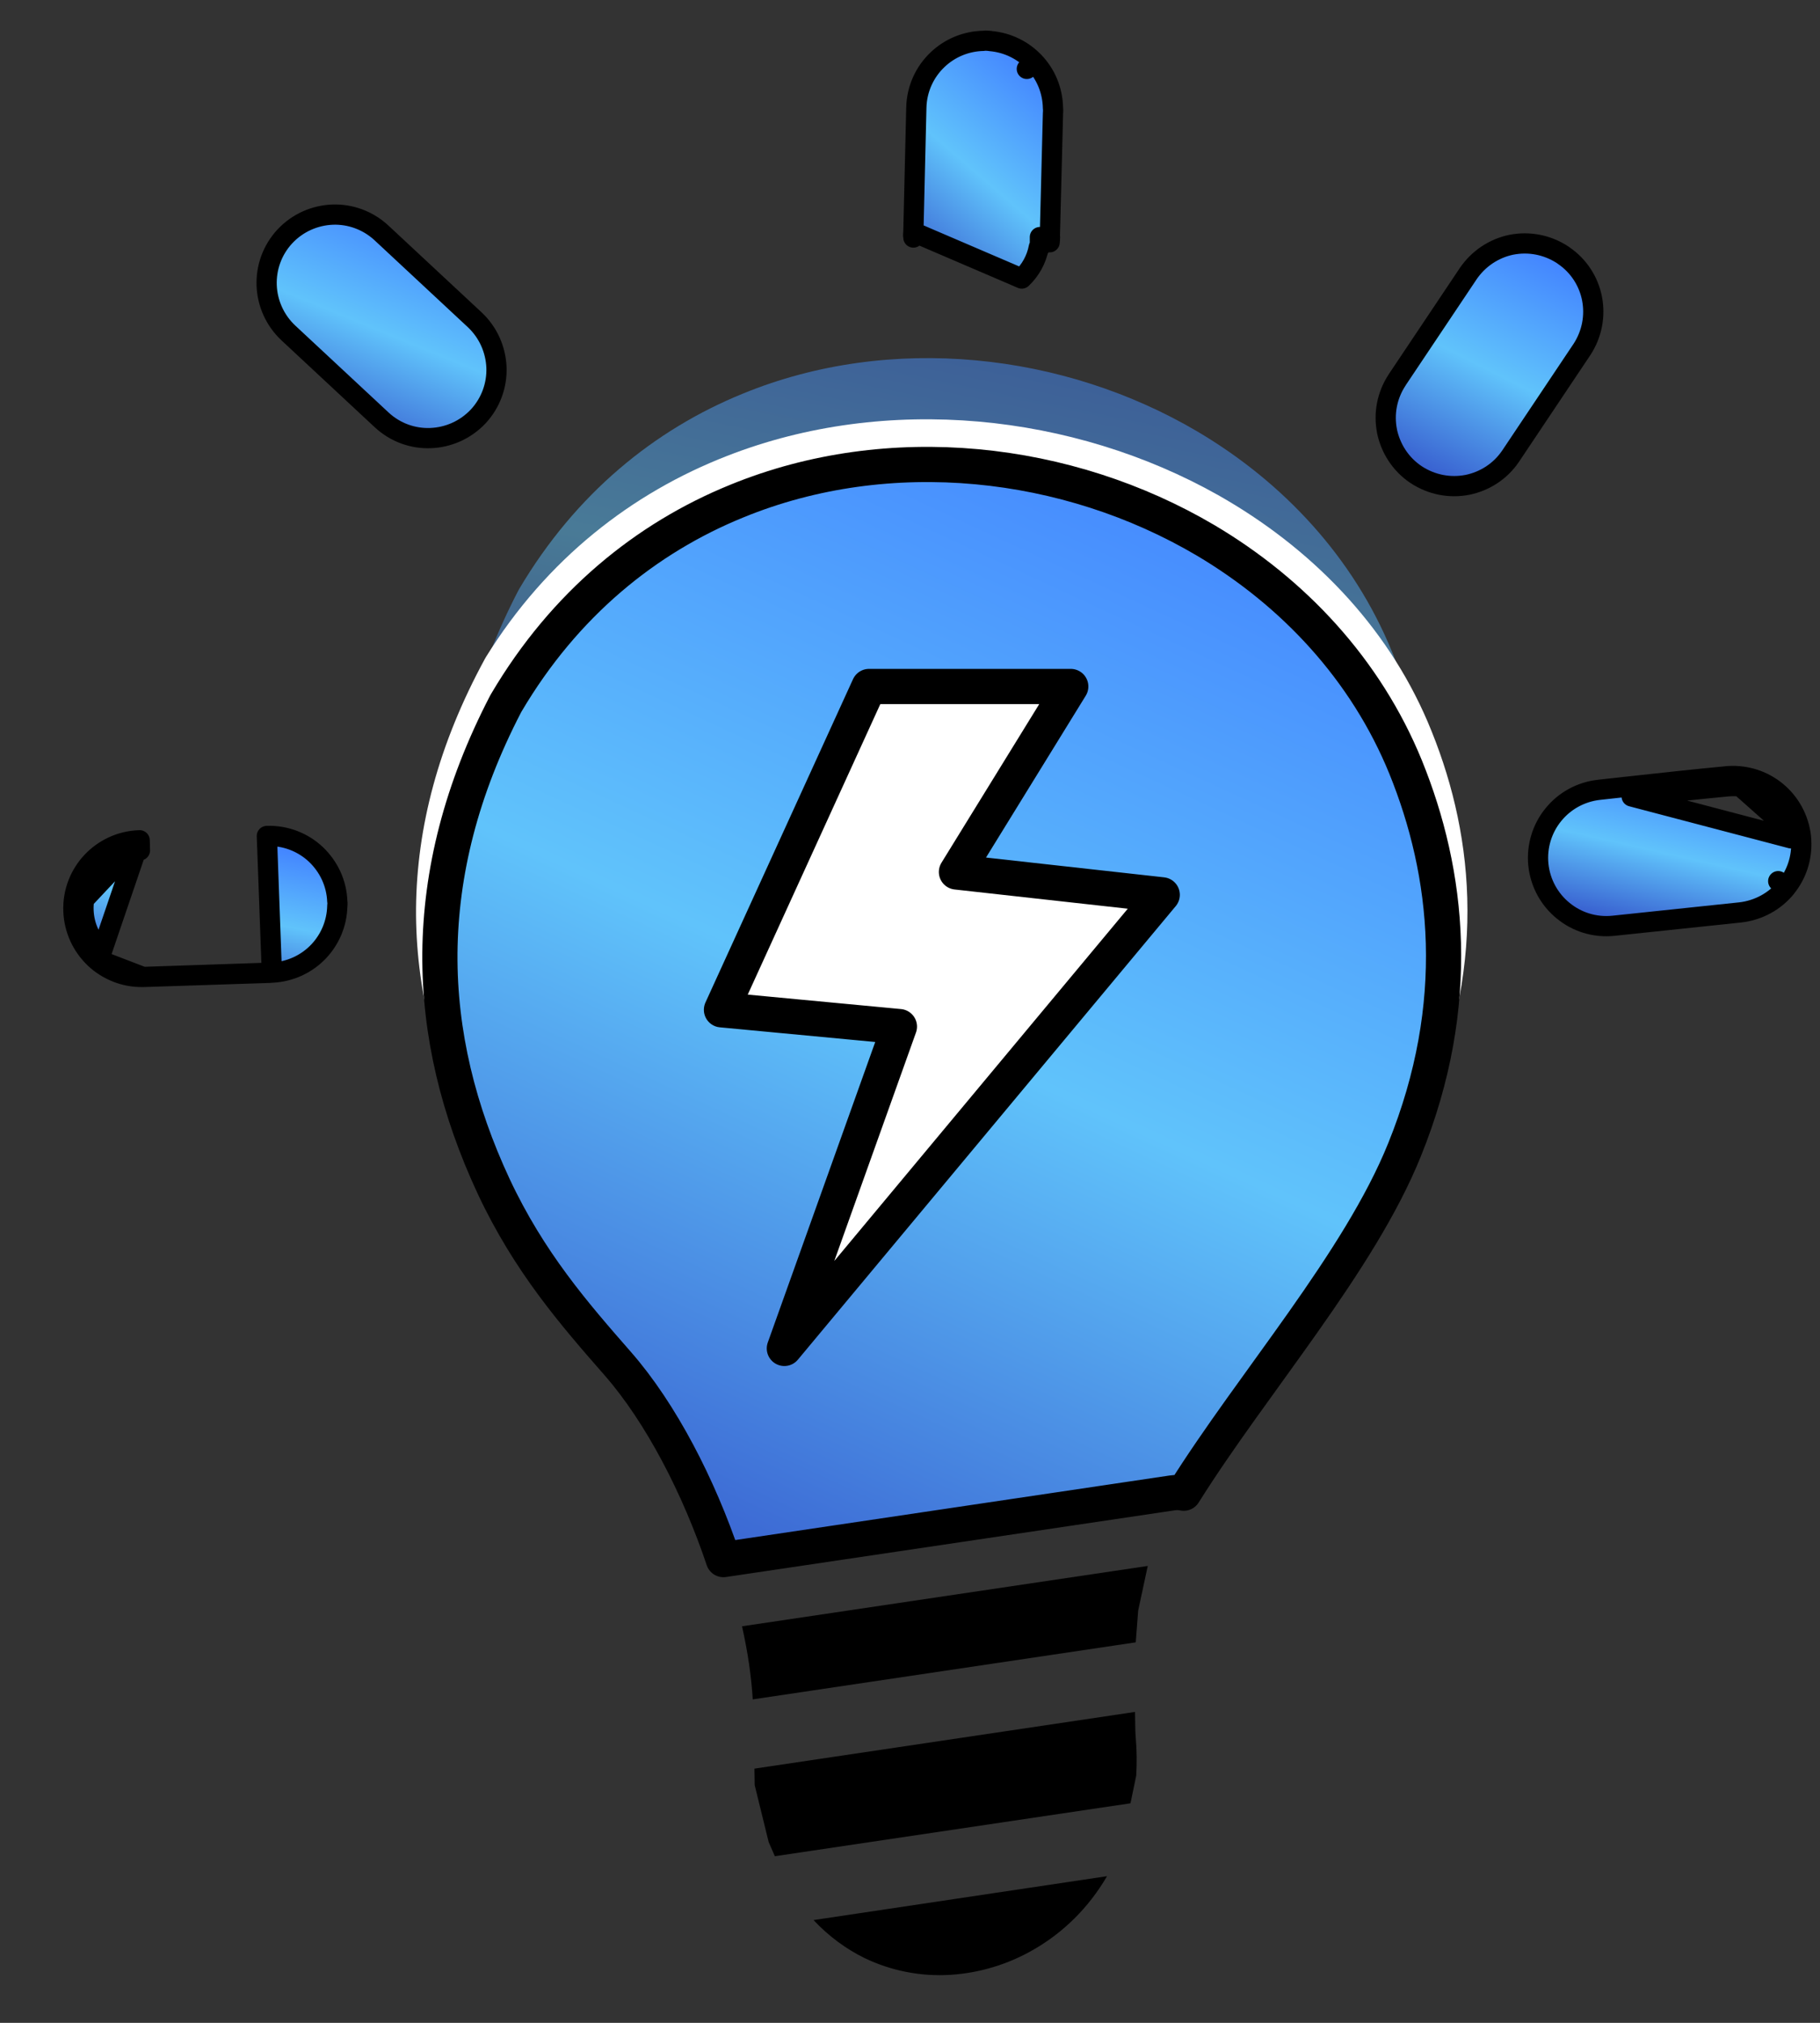
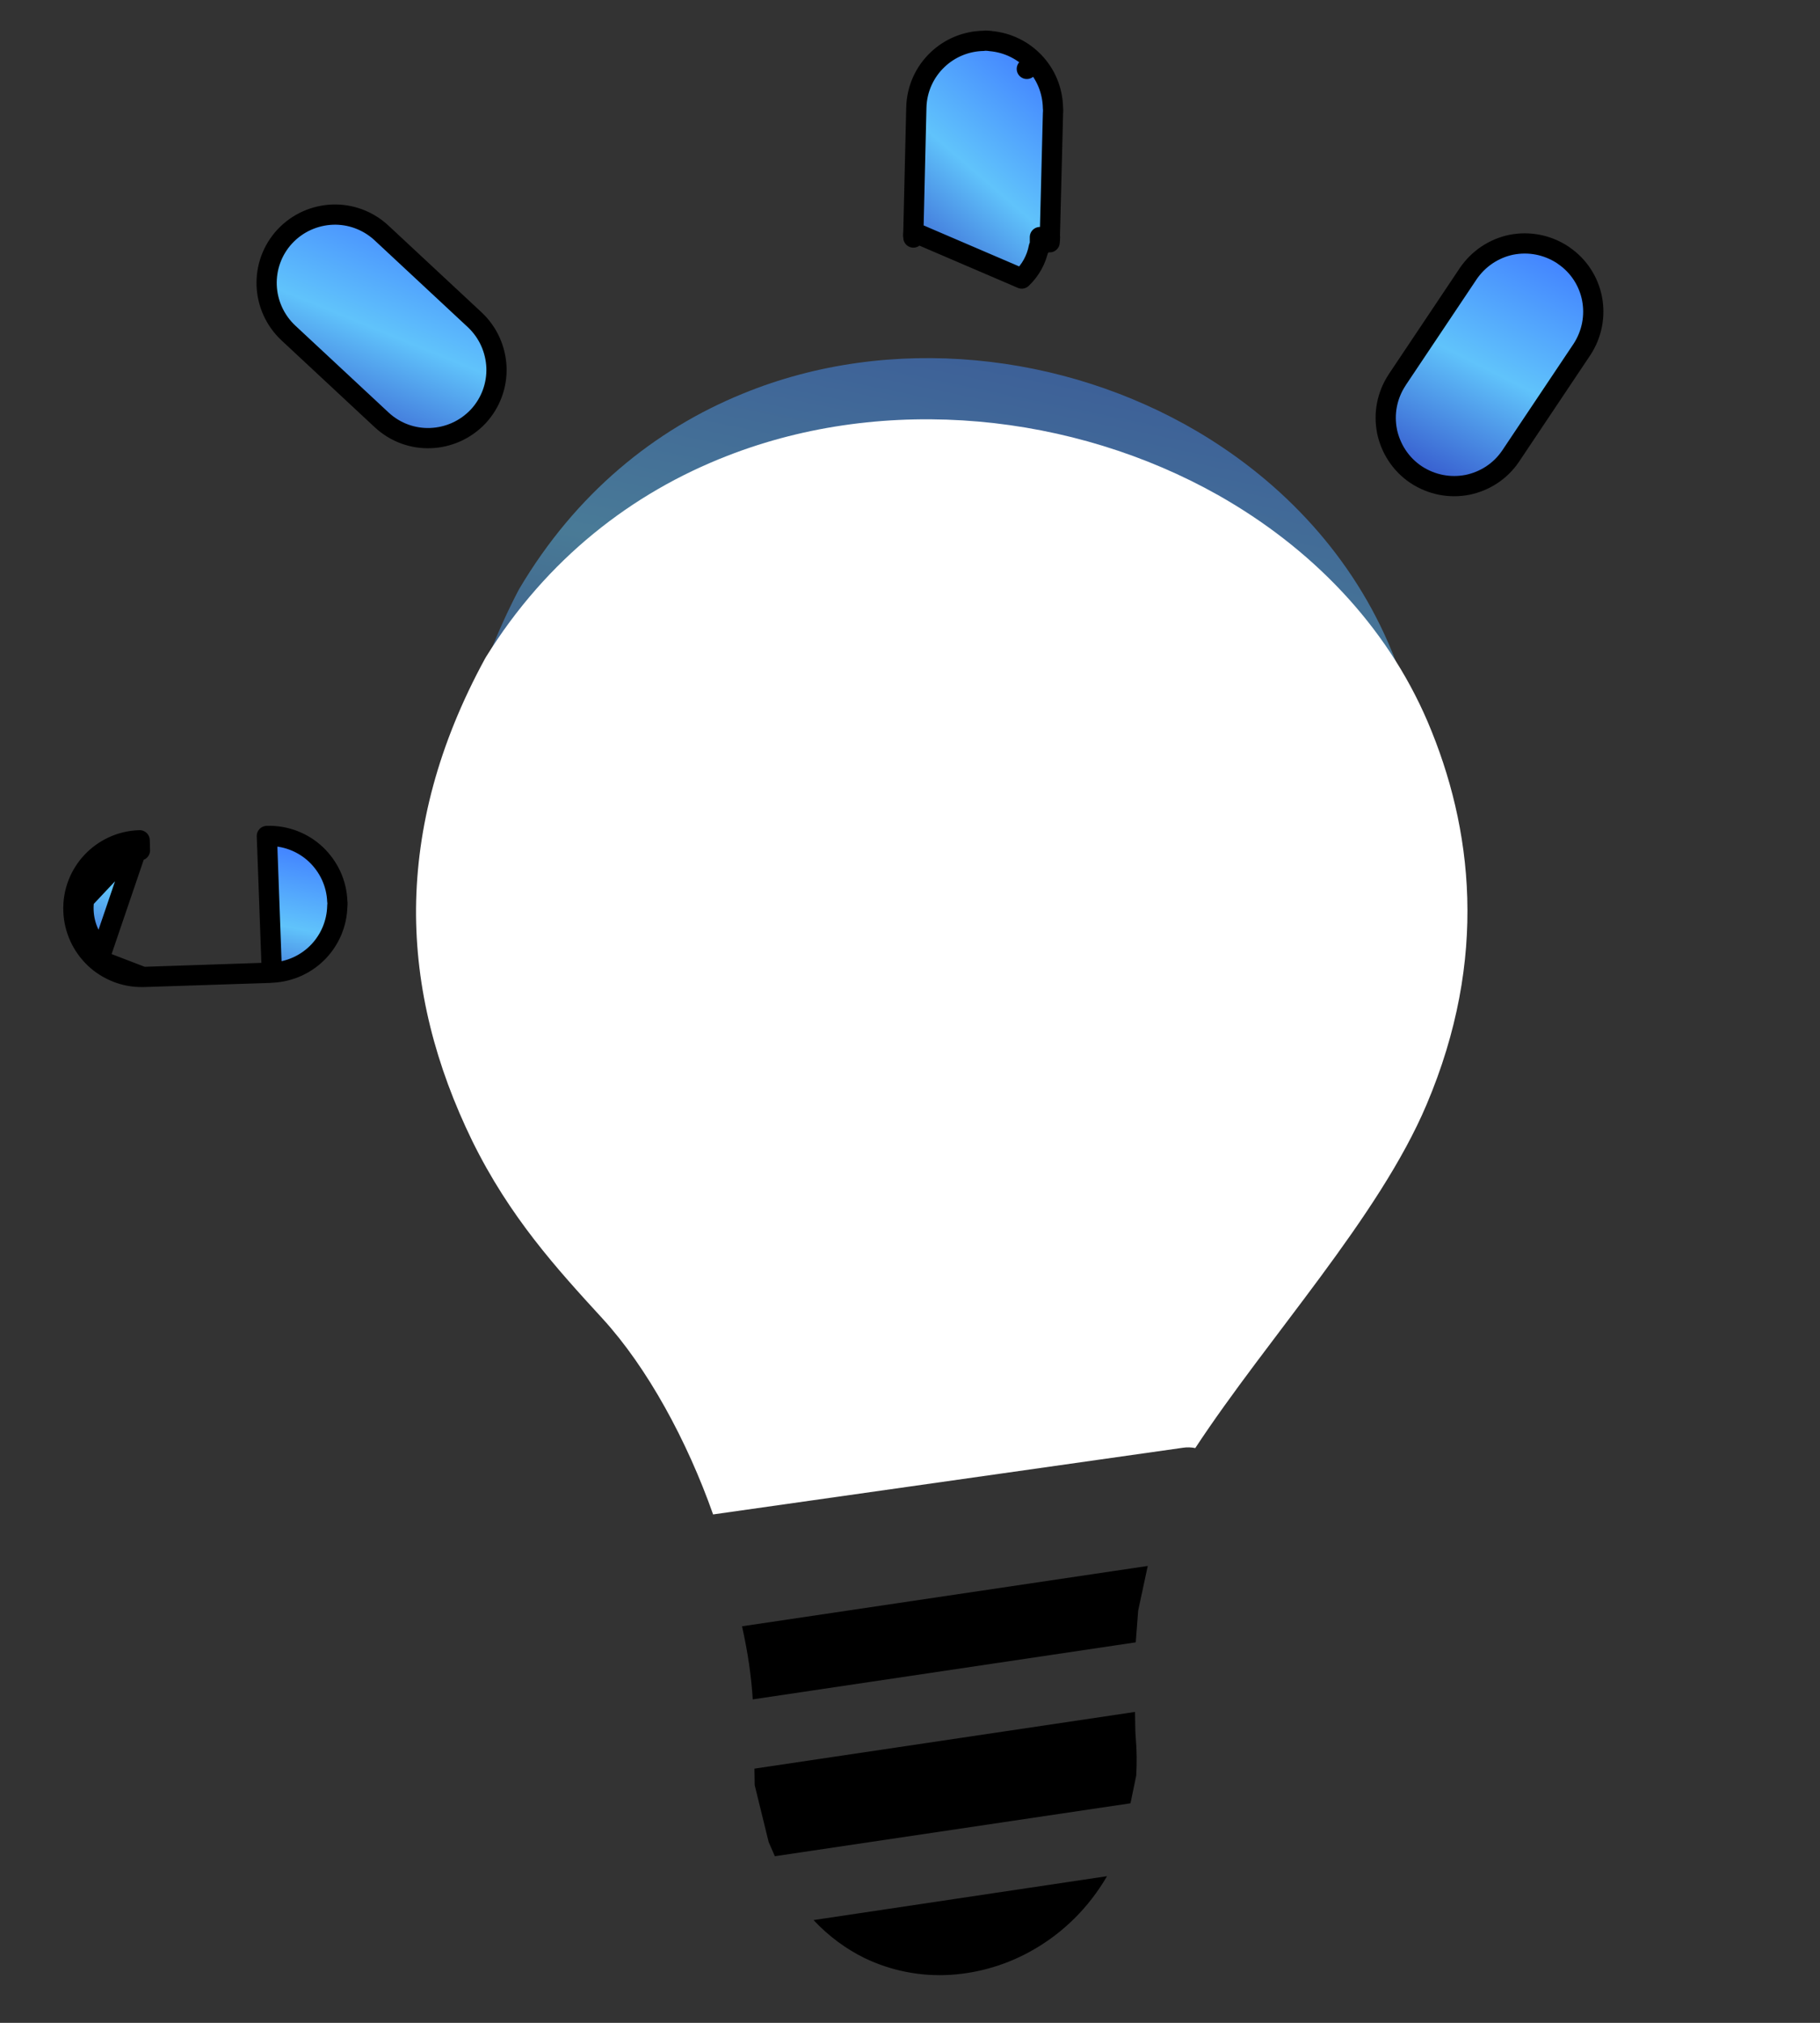
<svg xmlns="http://www.w3.org/2000/svg" width="27" height="30" viewBox="0 0 27 30" fill="none">
  <rect x="0" y="0" width="27" height="30" fill="#333333" stroke="none" />
  <g id="Group 427321851">
    <path id="Vector" d="M16.423 27.825C16.15 28.294 15.773 28.66 15.342 28.909C14.958 29.133 14.53 29.261 14.101 29.288C13.666 29.315 13.226 29.232 12.825 29.039C12.551 28.904 12.296 28.718 12.069 28.476L16.423 27.825ZM17.027 23.224L16.885 23.886L16.849 24.357L11.167 25.203C11.147 24.864 11.093 24.498 11.008 24.119L17.027 23.224ZM16.838 25.389L16.843 25.674L16.849 25.773C16.865 25.959 16.867 26.147 16.856 26.334L16.771 26.744L11.495 27.529L11.403 27.318L11.196 26.475L11.192 26.23L16.838 25.389Z" fill="black" />
    <g id="Group 37">
      <path id="Vector_2" d="M13.55 3.441L13.594 1.596L13.594 1.595H13.594C13.601 1.315 13.72 1.064 13.909 0.885C14.087 0.715 14.329 0.61 14.592 0.606C14.6 0.604 14.609 0.603 14.618 0.603C14.646 0.603 14.673 0.606 14.692 0.608C14.692 0.608 14.692 0.608 14.692 0.609C14.947 0.63 15.177 0.746 15.341 0.919M13.55 3.441L15.158 4.131C15.285 4.01 15.377 3.849 15.411 3.666C15.415 3.666 15.42 3.666 15.425 3.666H15.427V3.576L15.572 3.593C15.572 3.592 15.572 3.591 15.572 3.59C15.574 3.571 15.577 3.545 15.577 3.516C15.577 3.509 15.576 3.502 15.575 3.495L15.621 1.684C15.623 1.663 15.623 1.642 15.623 1.631C15.623 1.63 15.623 1.629 15.623 1.628C15.623 1.619 15.622 1.61 15.621 1.602C15.616 1.337 15.512 1.096 15.341 0.919M13.55 3.441C13.547 3.462 13.547 3.483 13.547 3.494C13.547 3.495 13.547 3.496 13.547 3.497C13.547 3.506 13.548 3.514 13.55 3.523L13.55 3.441ZM15.341 0.919C15.341 0.919 15.341 0.919 15.341 0.919L15.233 1.022L15.341 0.918C15.341 0.919 15.341 0.919 15.341 0.919ZM15.427 3.576V3.516V3.576Z" fill="url(#paint0_linear_1013_1531)" stroke="black" stroke-width="0.3" stroke-miterlimit="10" stroke-linecap="round" stroke-linejoin="round" />
      <path id="Vector_3" d="M4.279 4.939L4.279 4.939L5.663 6.228L5.663 6.228C5.867 6.417 6.129 6.508 6.39 6.497L6.39 6.497C6.648 6.487 6.904 6.378 7.095 6.175L7.096 6.174C7.284 5.97 7.375 5.708 7.365 5.447L7.365 5.447C7.354 5.189 7.246 4.933 7.042 4.742L7.042 4.742L5.658 3.453L5.658 3.453L5.657 3.452C5.453 3.264 5.19 3.173 4.931 3.183L4.931 3.183C4.672 3.194 4.417 3.302 4.226 3.506L4.226 3.506L4.225 3.507C4.036 3.711 3.946 3.975 3.956 4.234C3.966 4.492 4.075 4.748 4.279 4.939Z" fill="url(#paint1_linear_1013_1531)" stroke="black" stroke-width="0.3" stroke-miterlimit="10" stroke-linecap="round" stroke-linejoin="round" />
      <path id="Vector_4" d="M1.409 14.215L1.409 14.215C1.221 14.037 1.099 13.789 1.089 13.508L1.409 14.215ZM1.409 14.215L1.41 14.216M1.409 14.215L1.41 14.216M1.41 14.216C1.595 14.388 1.846 14.494 2.121 14.489L2.121 14.489M1.41 14.216L2.121 14.489M2.121 14.489L2.123 14.489M2.121 14.489L2.123 14.489M2.123 14.489L3.987 14.428H4.004C4.014 14.428 4.024 14.427 4.033 14.425M2.123 14.489L4.033 14.425M4.033 14.425C4.309 14.412 4.554 14.294 4.73 14.107L4.73 14.107L4.731 14.106C4.895 13.93 4.998 13.696 5.004 13.436L5.006 13.409C5.007 13.396 5.007 13.383 5.004 13.371C4.994 13.093 4.872 12.848 4.687 12.672L4.687 12.672C4.498 12.494 4.239 12.388 3.959 12.398L3.959 12.398L3.964 12.548L3.959 12.398L4.033 14.425ZM2.072 12.462C1.79 12.47 1.541 12.592 1.363 12.78C1.185 12.969 1.079 13.228 1.089 13.508L2.072 12.462ZM2.072 12.462L2.071 12.462L2.076 12.612M2.072 12.462L1.512 14.106C1.351 13.954 1.248 13.742 1.239 13.502C1.23 13.264 1.32 13.044 1.472 12.883C1.624 12.722 1.836 12.618 2.076 12.612M2.076 12.612L2.072 12.462L2.076 12.612Z" fill="url(#paint2_linear_1013_1531)" stroke="black" stroke-width="0.3" stroke-miterlimit="10" stroke-linecap="round" stroke-linejoin="round" />
-       <path id="Vector_5" d="M25.648 11.51L25.648 11.51C25.912 11.495 26.158 11.58 26.349 11.735L26.254 11.851M25.648 11.51L26.72 12.443L26.72 12.442L26.719 12.435V12.433C26.719 12.428 26.719 12.422 26.718 12.416C26.688 12.142 26.551 11.899 26.349 11.735L26.254 11.851M25.648 11.51L25.646 11.51L25.617 11.512L25.617 11.512L25.614 11.513C25.138 11.558 24.663 11.61 24.189 11.662C24.035 11.68 23.881 11.697 23.727 11.713C23.45 11.742 23.207 11.881 23.044 12.083C22.881 12.282 22.794 12.549 22.822 12.825C22.851 13.102 22.99 13.345 23.192 13.508C23.391 13.671 23.655 13.759 23.934 13.73L23.934 13.73L25.814 13.532L25.815 13.532C26.09 13.501 26.333 13.365 26.497 13.162L26.38 13.068L26.496 13.162C26.651 12.971 26.736 12.726 26.721 12.463L25.648 11.51ZM26.254 11.851C26.426 11.99 26.543 12.197 26.569 12.433L24.206 11.812C24.68 11.759 25.154 11.707 25.628 11.662L25.657 11.66C25.882 11.646 26.091 11.719 26.254 11.851Z" fill="url(#paint3_linear_1013_1531)" stroke="black" stroke-width="0.3" stroke-miterlimit="10" stroke-linecap="round" stroke-linejoin="round" />
      <path id="Vector_6" d="M23.618 4.428C23.569 4.178 23.425 3.945 23.197 3.79C23.193 3.787 23.189 3.784 23.185 3.781C22.951 3.627 22.68 3.58 22.426 3.629L22.426 3.629L22.424 3.629C22.161 3.683 21.934 3.836 21.782 4.057L21.782 4.057L21.781 4.059L20.728 5.632L20.728 5.632L20.728 5.633C20.573 5.867 20.527 6.138 20.576 6.391L20.576 6.391L20.576 6.393C20.628 6.645 20.774 6.883 21.008 7.039L21.008 7.039C21.242 7.193 21.514 7.24 21.767 7.191L21.767 7.191L21.768 7.191C22.023 7.139 22.259 6.992 22.414 6.759C22.414 6.759 22.414 6.759 22.414 6.759L23.465 5.188L23.465 5.188L23.466 5.187C23.62 4.953 23.667 4.682 23.618 4.428Z" fill="url(#paint4_linear_1013_1531)" stroke="black" stroke-width="0.3" stroke-miterlimit="10" stroke-linecap="round" stroke-linejoin="round" />
    </g>
    <path id="Vector_7" opacity="0.5" d="M20.651 9.667C20.078 8.264 19.037 7.154 17.771 6.404C16.776 5.816 15.637 5.45 14.474 5.344C13.306 5.237 12.115 5.389 11.02 5.838C9.713 6.37 8.539 7.319 7.7 8.739C7.696 8.748 7.692 8.754 7.687 8.763C7.047 9.996 6.753 11.189 6.742 12.348L13.937 8.739L21.195 12.202C21.169 11.274 20.96 10.427 20.651 9.667Z" fill="url(#paint5_linear_1013_1531)" />
    <path id="Vector_8" fill-rule="evenodd" clip-rule="evenodd" d="M18.073 7.344C19.438 8.116 20.562 9.26 21.18 10.705C21.513 11.488 21.739 12.361 21.767 13.316C21.795 14.27 21.624 15.297 21.163 16.383C20.458 18.05 18.811 19.835 17.732 21.476C17.673 21.464 17.612 21.462 17.551 21.471C15.227 21.801 12.903 22.131 10.579 22.46C10.195 21.372 9.608 20.287 8.938 19.555C8.261 18.817 7.561 18.05 7.006 16.921C6.464 15.809 6.163 14.66 6.172 13.467C6.184 12.273 6.501 11.044 7.192 9.774C7.197 9.765 7.201 9.758 7.206 9.749C8.111 8.287 9.378 7.309 10.788 6.761C11.97 6.299 13.255 6.142 14.515 6.252C15.77 6.362 16.999 6.739 18.073 7.344Z" fill="white" />
-     <path id="Vector_9" fill-rule="evenodd" clip-rule="evenodd" d="M17.886 8.014C19.189 8.786 20.262 9.93 20.852 11.375C21.17 12.158 21.386 13.03 21.413 13.986C21.439 14.94 21.276 15.967 20.836 17.053C20.163 18.72 18.59 20.505 17.561 22.145C17.505 22.134 17.446 22.132 17.388 22.141C15.169 22.471 12.951 22.8 10.732 23.13C10.366 22.042 9.805 20.956 9.166 20.225C8.52 19.487 7.851 18.72 7.322 17.591C6.804 16.479 6.517 15.33 6.526 14.136C6.537 12.943 6.84 11.714 7.499 10.444C7.504 10.435 7.508 10.428 7.513 10.419C8.376 8.957 9.586 7.978 10.932 7.431C12.06 6.969 13.287 6.812 14.49 6.922C15.688 7.032 16.861 7.409 17.886 8.014ZM13.343 15.225L10.703 14.976L12.892 10.181H15.885L14.189 12.932L17.242 13.271L11.636 19.998L13.343 15.225Z" fill="url(#paint6_linear_1013_1531)" stroke="black" stroke-width="0.522" stroke-miterlimit="10" stroke-linecap="round" stroke-linejoin="round" />
  </g>
  <defs>
    <linearGradient id="paint0_linear_1013_1531" x1="15.204" y1="0.753" x2="12.812" y2="3.523" gradientUnits="userSpaceOnUse">
      <stop stop-color="#4282FF" />
      <stop offset="0.503" stop-color="#60C3FB" />
      <stop offset="1" stop-color="#3455CB" />
    </linearGradient>
    <linearGradient id="paint1_linear_1013_1531" x1="6.744" y1="3.333" x2="5.327" y2="6.78" gradientUnits="userSpaceOnUse">
      <stop stop-color="#4282FF" />
      <stop offset="0.503" stop-color="#60C3FB" />
      <stop offset="1" stop-color="#3455CB" />
    </linearGradient>
    <linearGradient id="paint2_linear_1013_1531" x1="4.308" y1="12.547" x2="3.827" y2="14.841" gradientUnits="userSpaceOnUse">
      <stop stop-color="#4282FF" />
      <stop offset="0.503" stop-color="#60C3FB" />
      <stop offset="1" stop-color="#3455CB" />
    </linearGradient>
    <linearGradient id="paint3_linear_1013_1531" x1="26.026" y1="11.658" x2="25.471" y2="14.108" gradientUnits="userSpaceOnUse">
      <stop stop-color="#4282FF" />
      <stop offset="0.503" stop-color="#60C3FB" />
      <stop offset="1" stop-color="#3455CB" />
    </linearGradient>
    <linearGradient id="paint4_linear_1013_1531" x1="23.065" y1="3.76" x2="21.295" y2="7.279" gradientUnits="userSpaceOnUse">
      <stop stop-color="#4282FF" />
      <stop offset="0.503" stop-color="#60C3FB" />
      <stop offset="1" stop-color="#3455CB" />
    </linearGradient>
    <linearGradient id="paint5_linear_1013_1531" x1="19.004" y1="5.311" x2="17.143" y2="14.331" gradientUnits="userSpaceOnUse">
      <stop stop-color="#4282FF" />
      <stop offset="0.503" stop-color="#60C3FB" />
      <stop offset="1" stop-color="#3455CB" />
    </linearGradient>
    <linearGradient id="paint6_linear_1013_1531" x1="19.158" y1="6.888" x2="10.89" y2="24.771" gradientUnits="userSpaceOnUse">
      <stop stop-color="#4282FF" />
      <stop offset="0.503" stop-color="#60C3FB" />
      <stop offset="1" stop-color="#3455CB" />
    </linearGradient>
  </defs>
</svg>